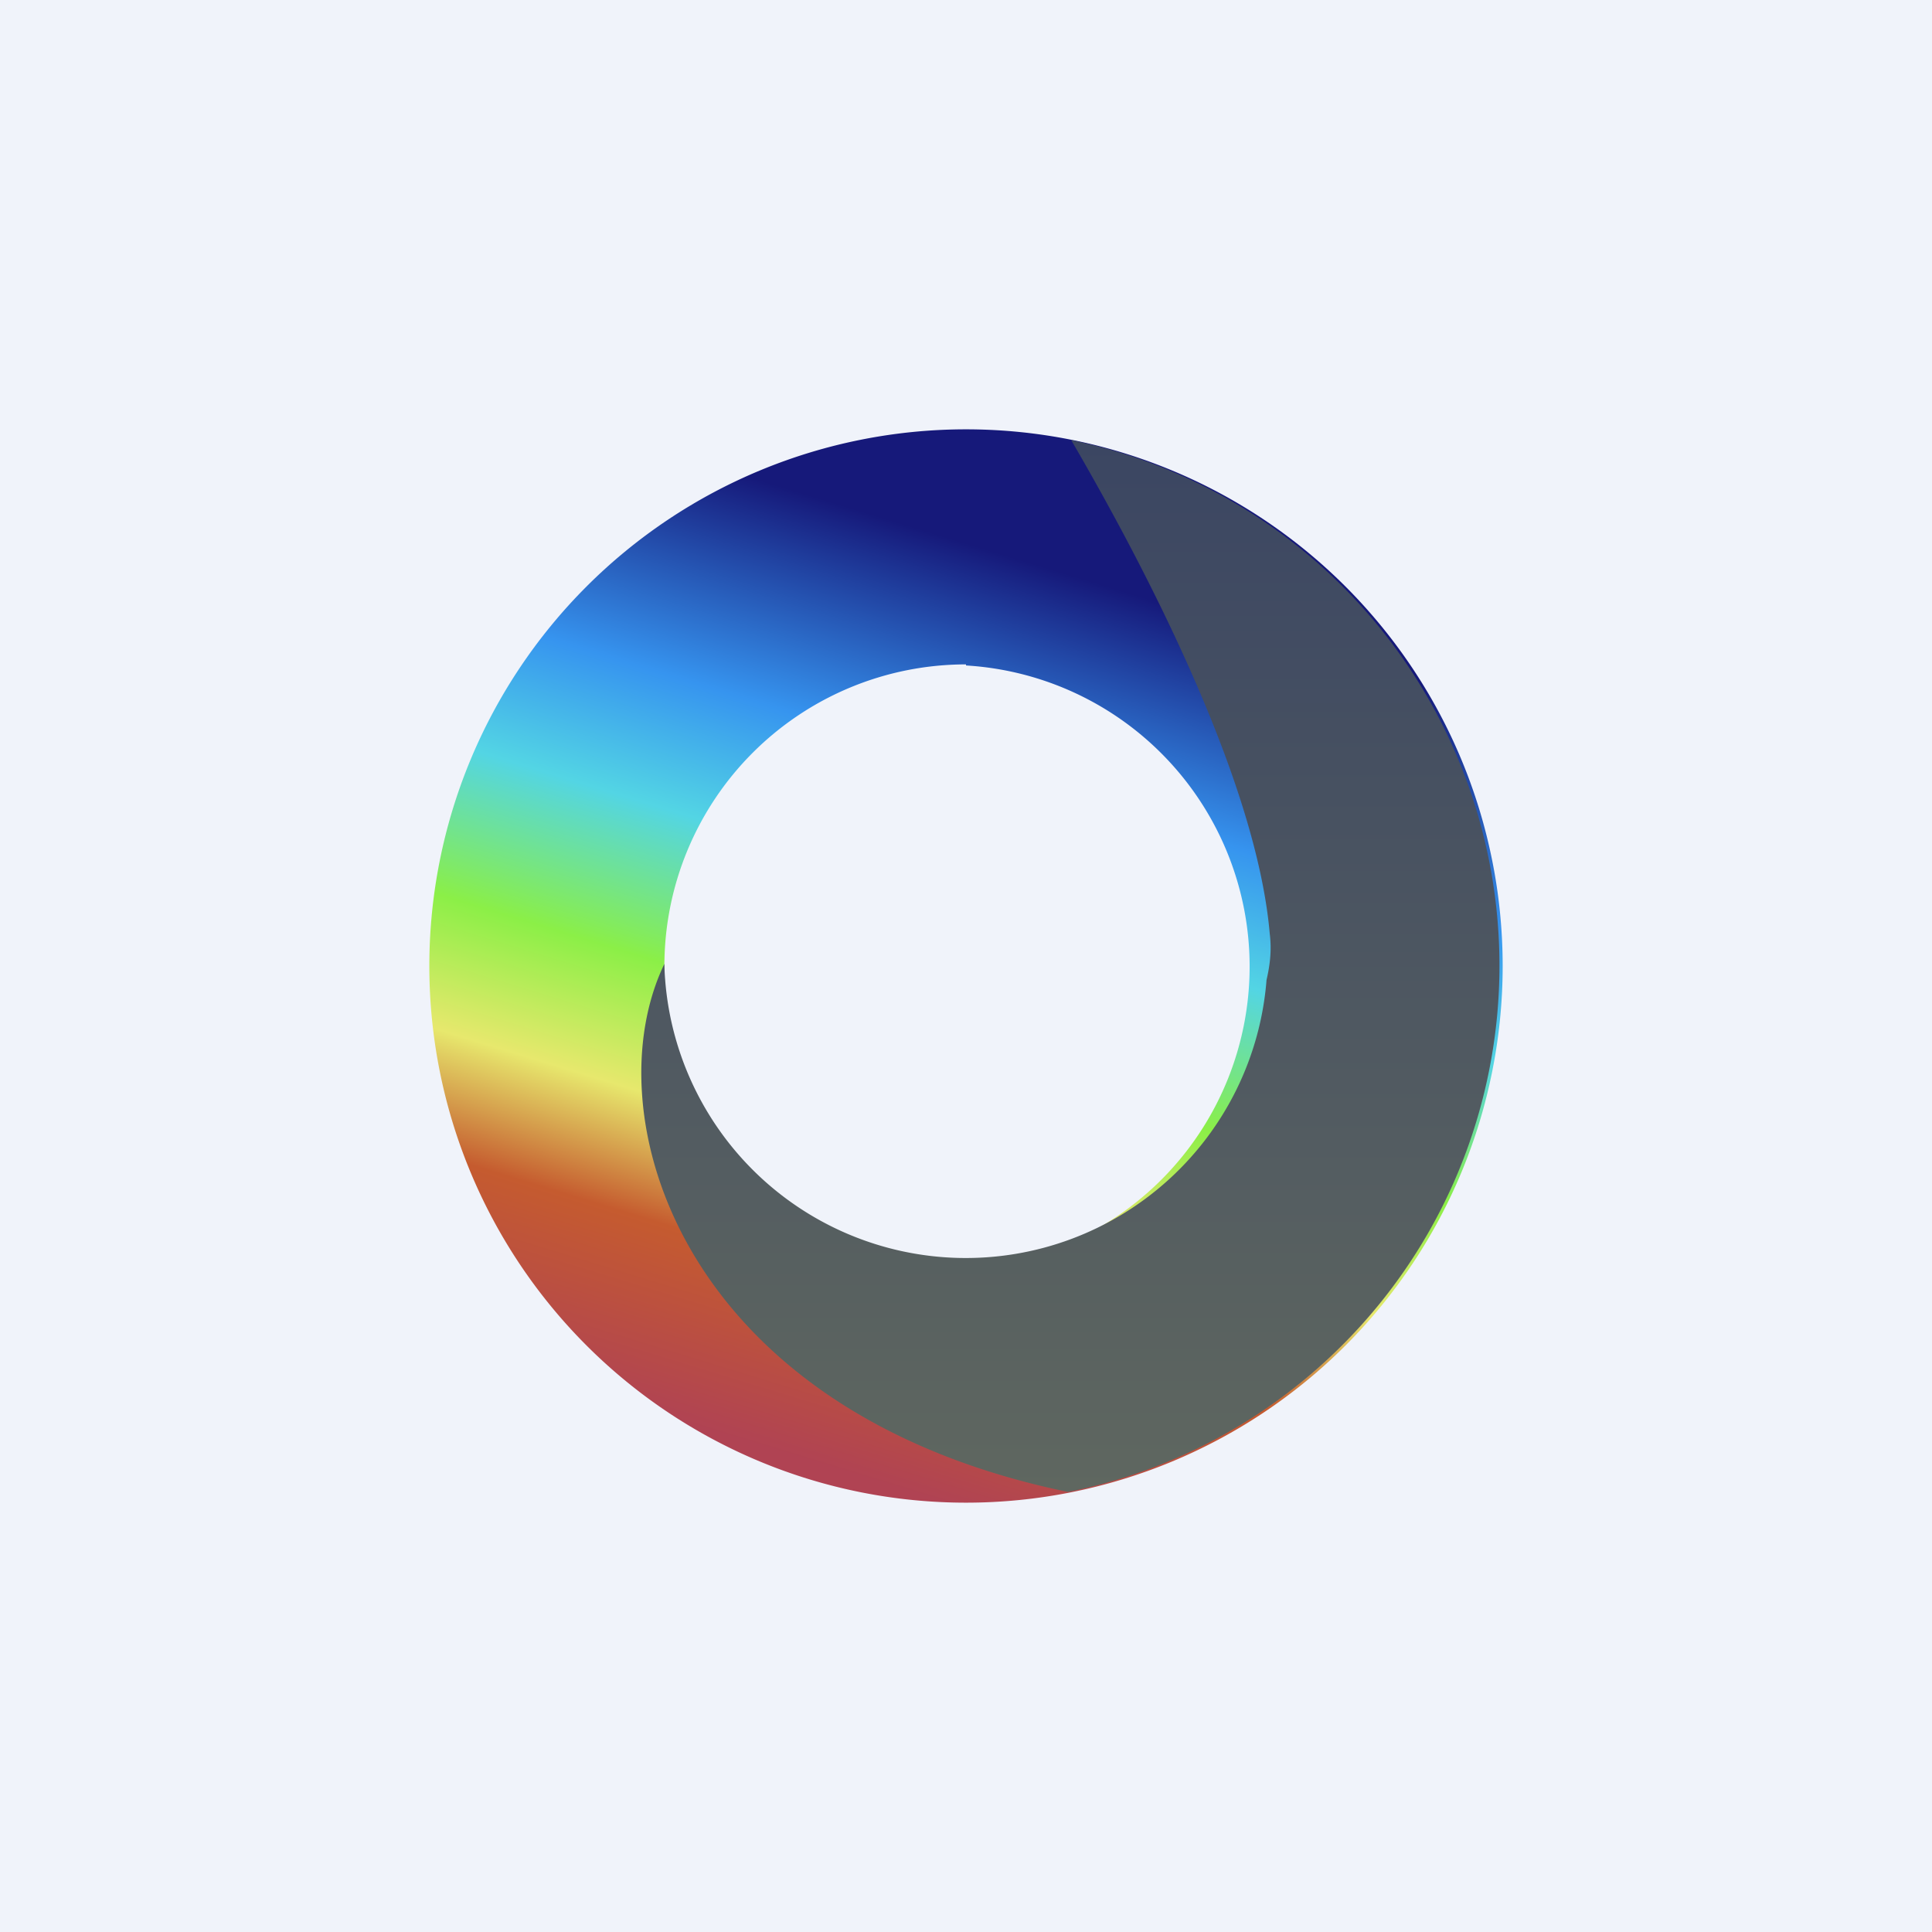
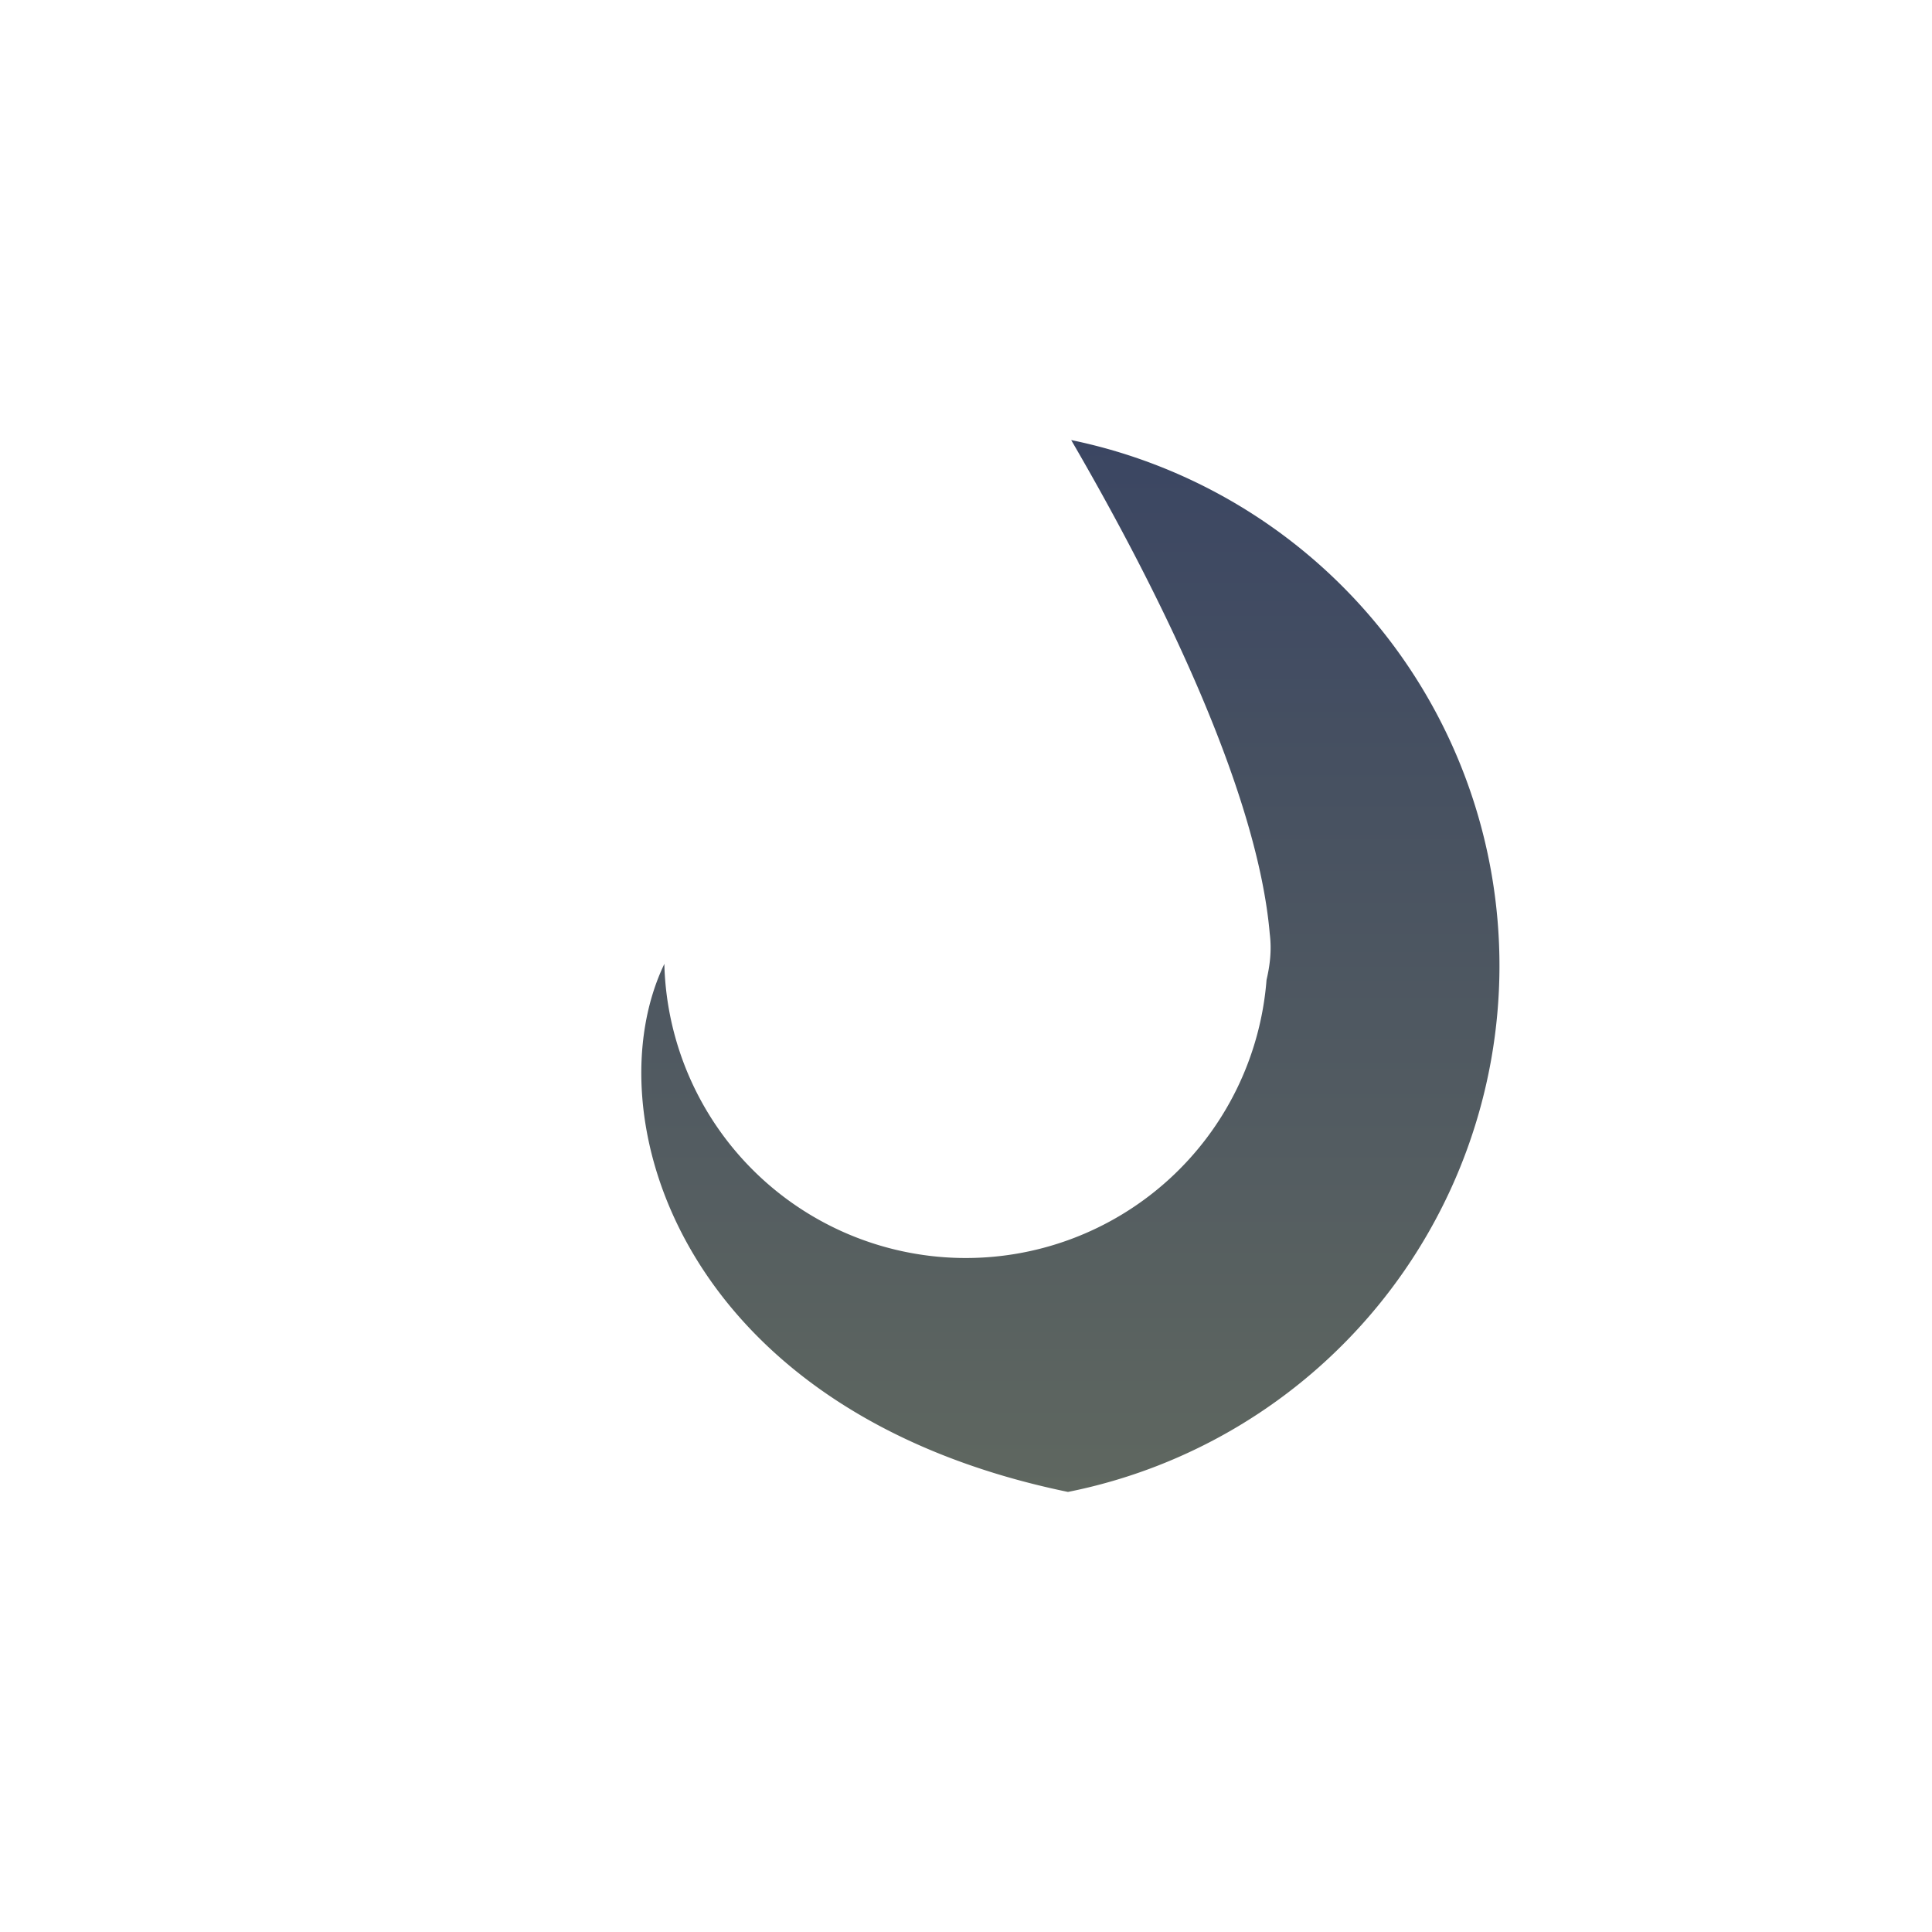
<svg xmlns="http://www.w3.org/2000/svg" width="18" height="18" viewBox="0 0 18 18">
-   <path fill="#F0F3FA" d="M0 0h18v18H0z" />
-   <path d="M9 4a5 5 0 1 1 0 10A5 5 0 0 1 9 4Zm0 2.19a2.81 2.81 0 1 0 0 5.62A2.81 2.81 0 0 0 9 6.2Z" fill="url(#a)" />
  <path d="M9.98 4.1a5 5 0 0 1-.03 9.8c-3.63-.75-4.43-3.53-3.76-4.92V9a2.81 2.81 0 0 0 5.61.13c.03-.13.05-.27.03-.43-.11-1.28-.96-3.07-1.85-4.6Z" fill="url(#b)" />
  <defs>
    <linearGradient id="a" x1="10.28" y1="5.45" x2="7.76" y2="13.69" gradientUnits="userSpaceOnUse">
      <stop stop-color="#16197A" />
      <stop offset=".23" stop-color="#3694EF" />
      <stop offset=".37" stop-color="#53D5E4" />
      <stop offset=".53" stop-color="#8BEF47" />
      <stop offset=".67" stop-color="#E7E86D" />
      <stop offset=".8" stop-color="#C55B2F" />
      <stop offset="1" stop-color="#B04353" />
    </linearGradient>
    <linearGradient id="b" x1="9.99" y1="4.1" x2="9.99" y2="13.91" gradientUnits="userSpaceOnUse">
      <stop stop-color="#3B4662" />
      <stop offset="1" stop-color="#5F6760" />
    </linearGradient>
  </defs>
</svg>